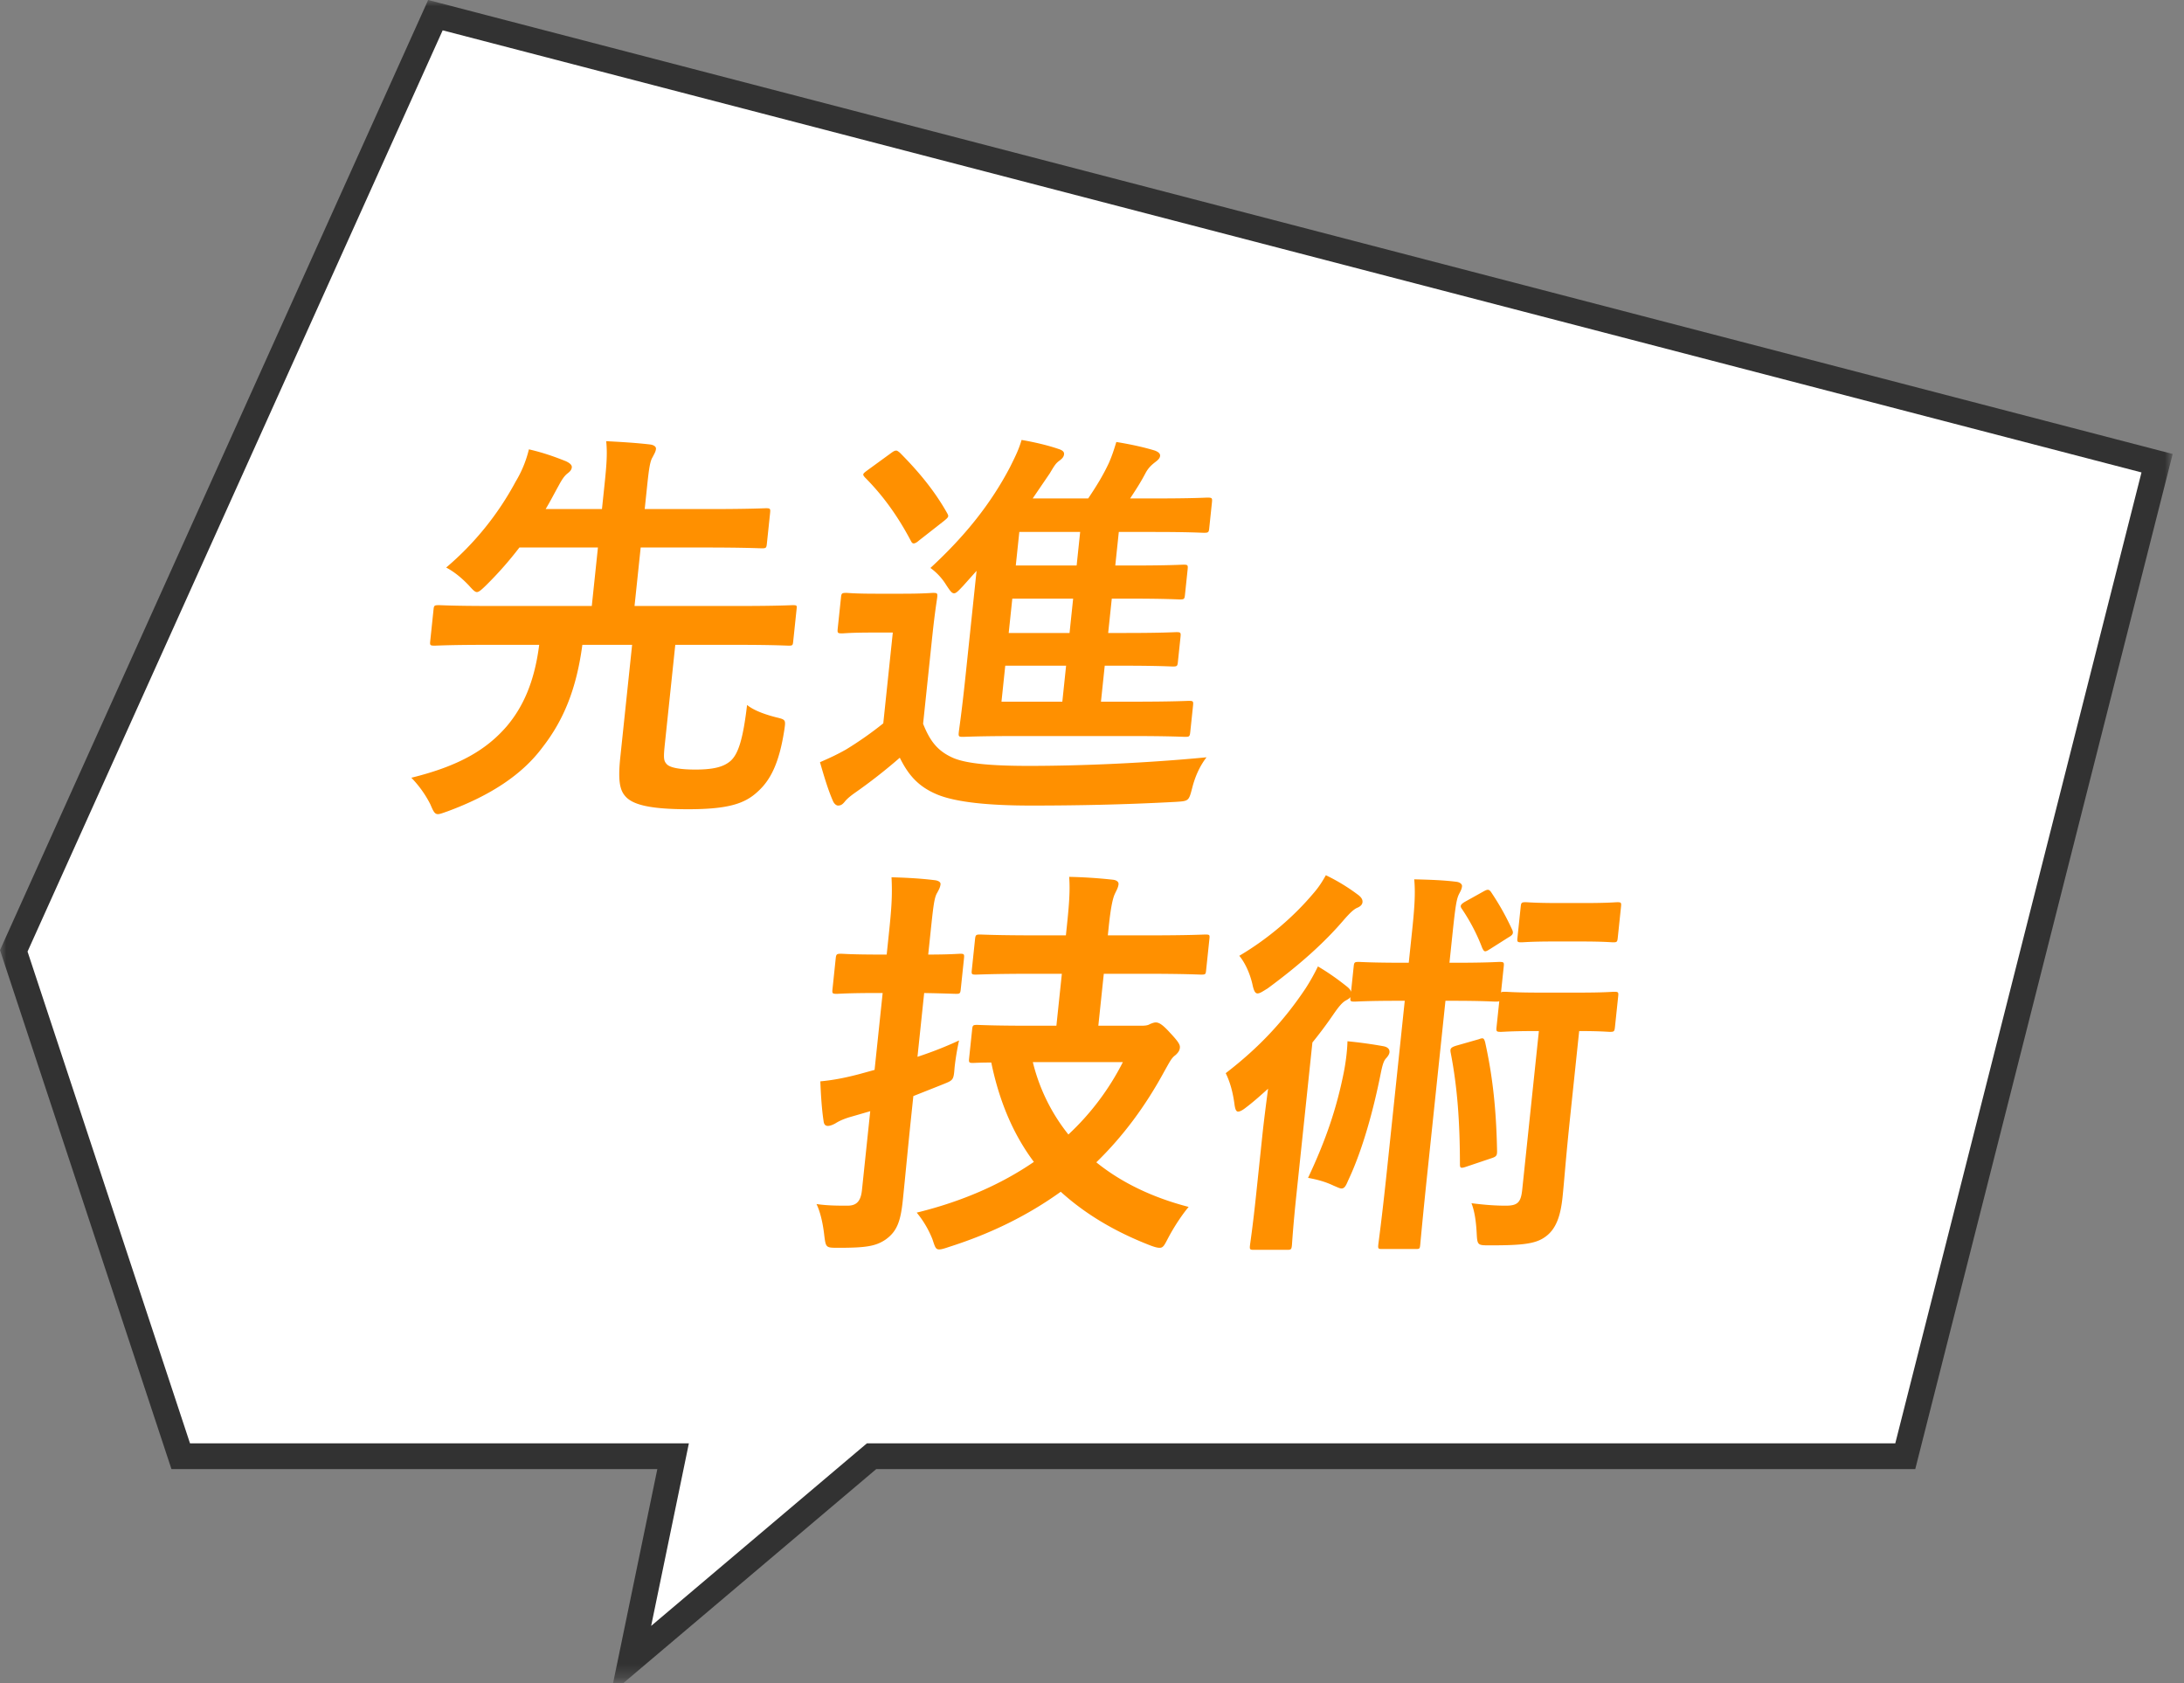
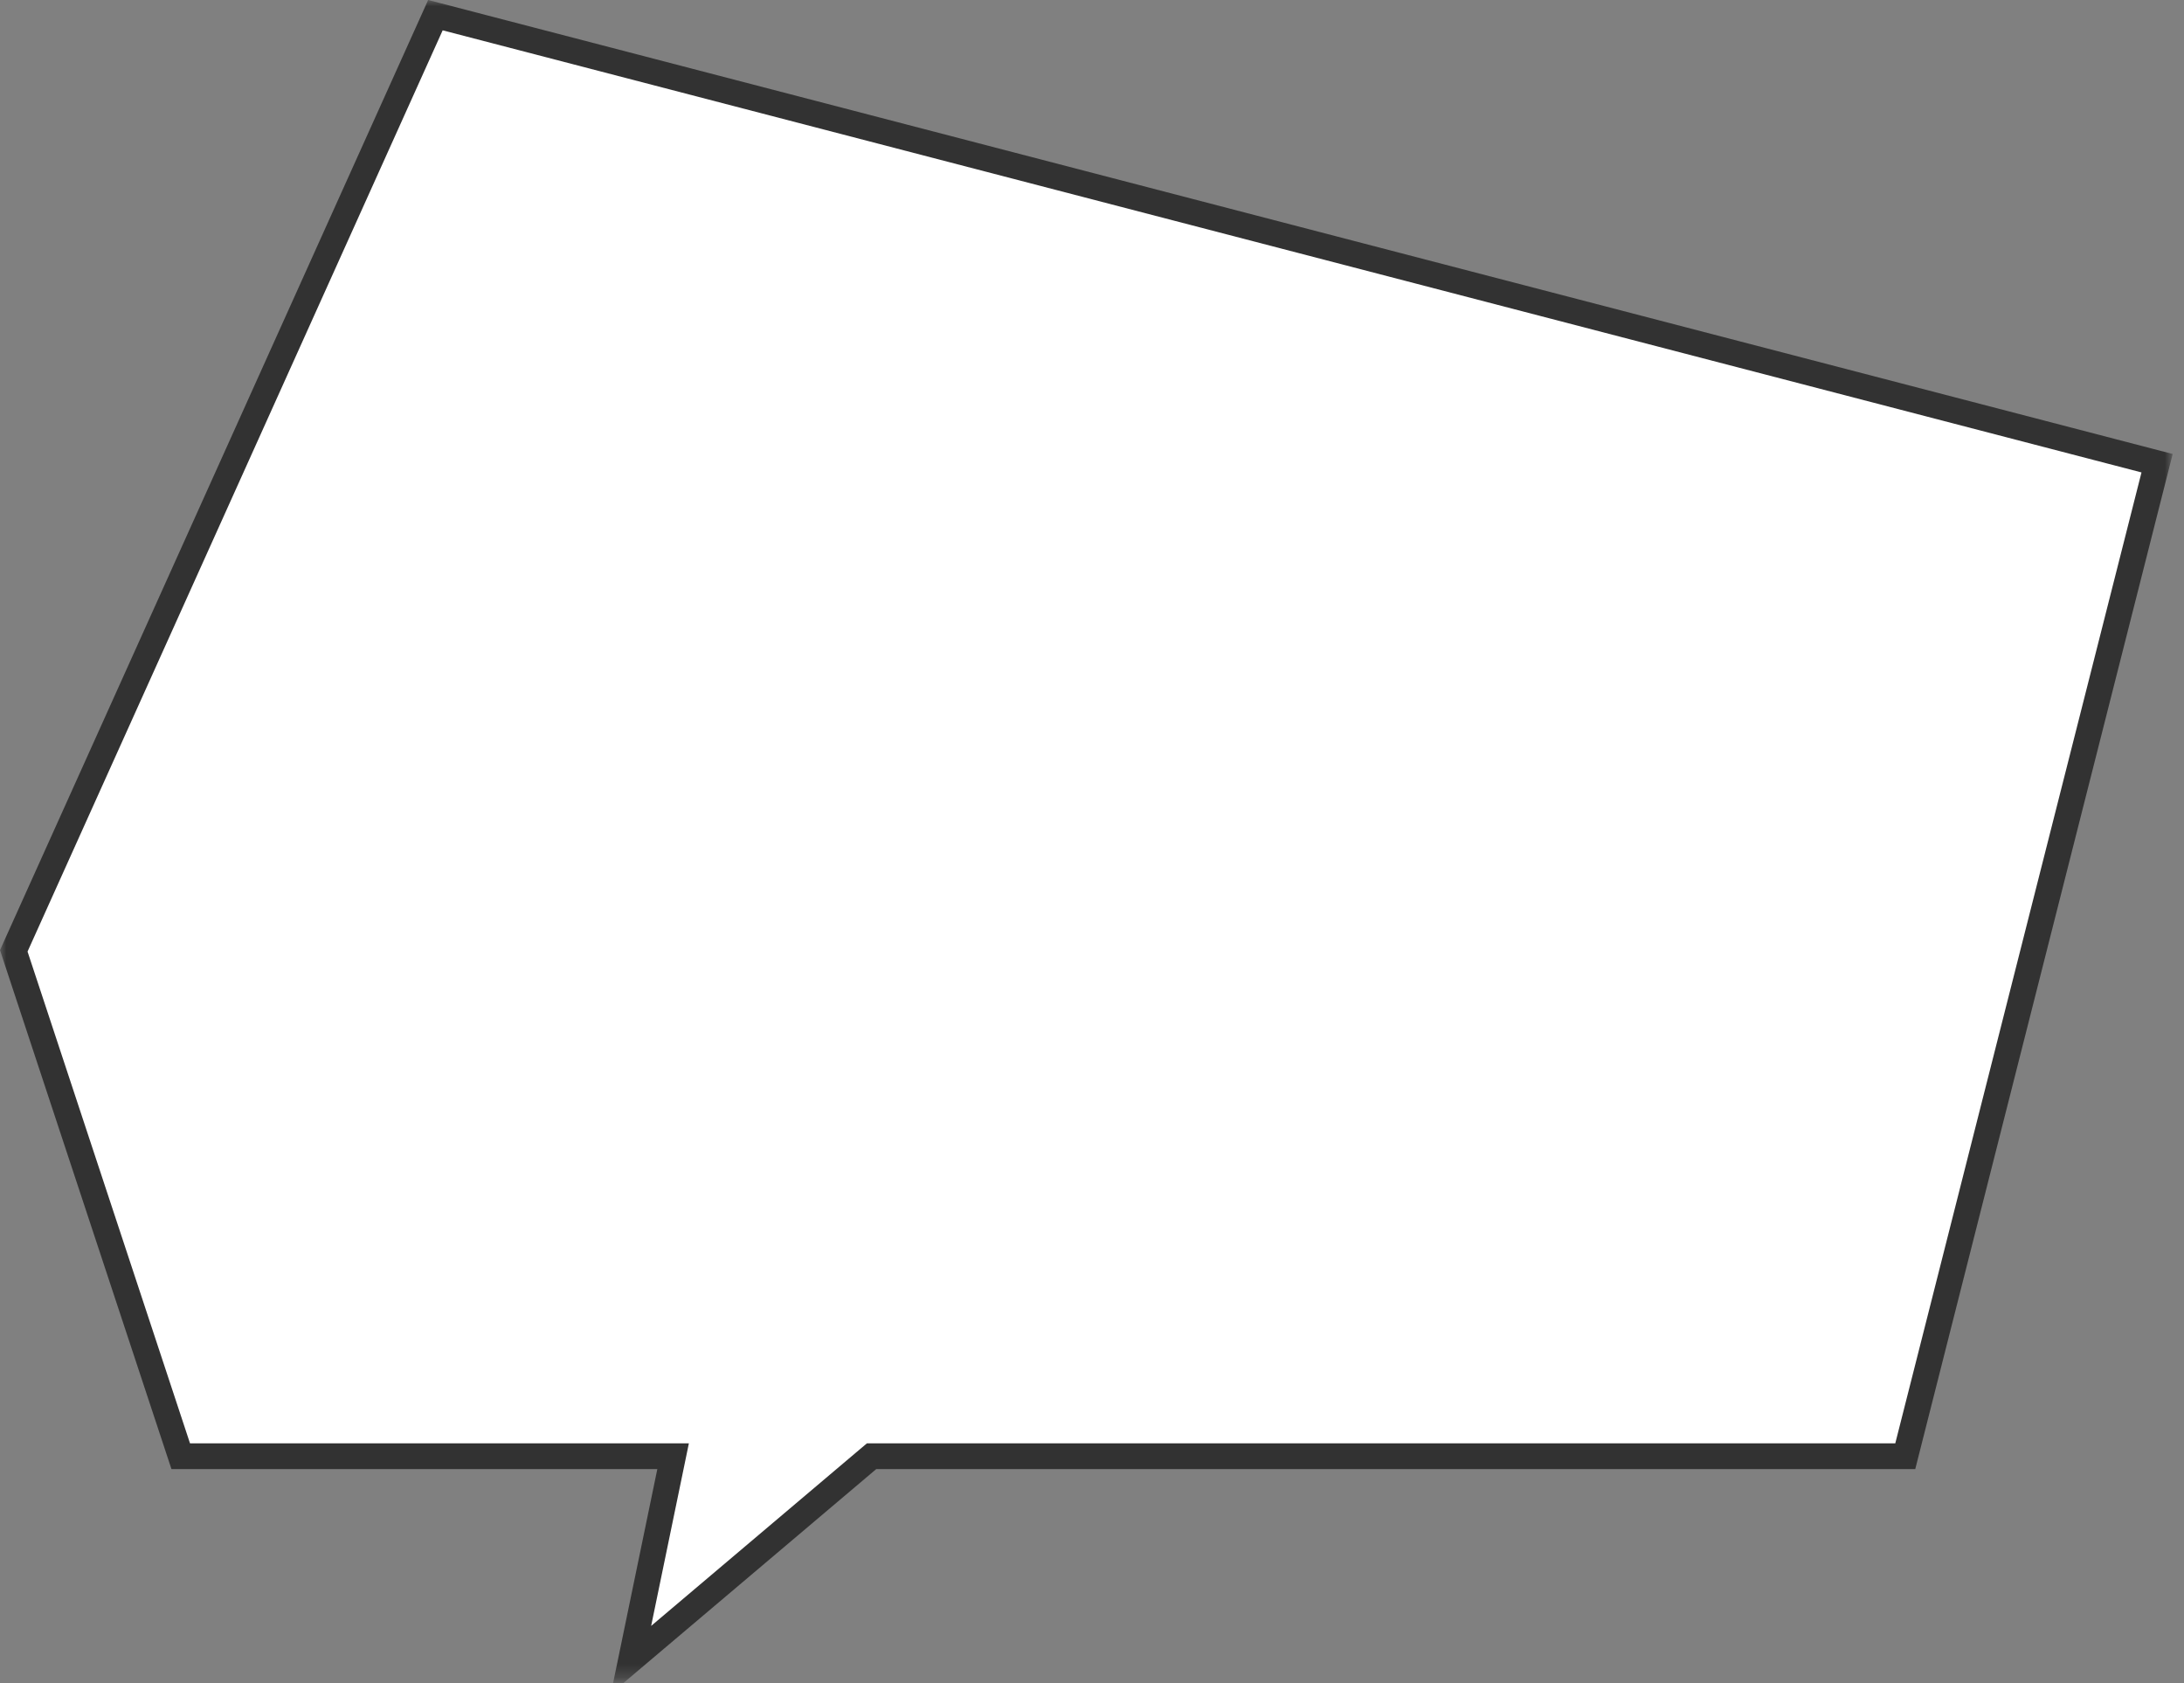
<svg xmlns="http://www.w3.org/2000/svg" width="170" height="131" fill="none">
  <rect width="100%" height="100%" fill="#808080" stroke="none" />
  <mask id="a" style="mask-type:luminance" maskUnits="userSpaceOnUse" x="0" y="0" width="170" height="131">
    <path d="M1 1h167.117v128.719H1V1z" fill="#fff" stroke="#fff" stroke-width="2" />
  </mask>
  <g mask="url(#a)">
    <path d="M52.145 114.522l.248-1.202H14.068L1.072 73.994 33.892 1.18l134.013 34.866-19.601 77.274H67.843l-.28.236-18.444 15.603 3.026-14.637z" fill="#fff" stroke="#323232" stroke-width="2" />
  </g>
-   <path d="M52.563 50.18l-.81 7.701c-.11 1.05-.105 1.305.124 1.56.226.286.977.445 2.258.445 1.535 0 2.266-.254 2.761-.7.569-.54.942-1.655 1.255-4.328.5.414 1.363.732 2.236.955.78.19.78.19.664.986-.402 2.61-1.084 3.915-2.073 4.806-.993.923-2.256 1.368-5.424 1.368-2.944 0-4.251-.35-4.828-.954-.462-.478-.644-1.178-.443-3.087l.92-8.752H45.33c-.454 3.405-1.448 5.856-3.112 7.988-1.565 2.1-4.007 3.723-7.37 4.965-.365.127-.6.222-.76.222-.255 0-.36-.222-.59-.763a8.418 8.418 0 00-1.48-2.07c3.746-.922 5.863-2.195 7.43-4.009 1.207-1.432 2.143-3.342 2.522-6.333h-4.096c-2.88 0-3.847.063-4.039.063-.352 0-.38-.031-.347-.35l.26-2.482c.03-.286.066-.318.418-.318.192 0 1.145.063 4.025.063h7.873l.478-4.55H40.43a28.06 28.06 0 01-2.58 2.927c-.357.35-.569.541-.729.541-.16 0-.332-.19-.647-.54-.49-.51-1.077-1.019-1.744-1.369a23.077 23.077 0 005.406-6.683 8.889 8.889 0 001.033-2.514c1.125.254 2.08.604 2.878.923.275.127.482.286.462.477-.02.19-.13.318-.338.477-.244.191-.434.478-.673.923-.355.637-.678 1.273-1.026 1.846h4.384l.184-1.75c.188-1.782.24-2.578.147-3.533 1.21.064 2.291.127 3.398.255.284.032.495.159.475.35-.023.223-.136.382-.259.636-.19.287-.282.86-.413 2.1l-.204 1.942h5.056c3.104 0 4.199-.064 4.39-.064.32 0 .35.032.313.382l-.251 2.387c-.034.318-.069.35-.389.35-.192 0-1.273-.063-4.377-.063H49.87l-.479 4.55h8.288c2.849 0 3.847-.063 4.04-.063.32 0 .316.032.286.318l-.261 2.482c-.034.319-.037.35-.357.35-.192 0-1.177-.063-4.025-.063h-4.8zm23.453-5.76l-1.052 1.177c-.36.382-.54.573-.7.573-.192 0-.328-.223-.605-.637a4.644 4.644 0 00-1.236-1.336c2.729-2.514 4.721-5.029 6.203-7.86.445-.892.69-1.401.892-2.101.944.159 2.037.413 2.87.7.31.095.457.223.437.413-.023.223-.164.35-.373.51-.311.222-.434.477-.744.986l-1.324 1.942h4.32c.683-1.019 1.148-1.783 1.6-2.737.252-.573.395-1.019.59-1.655 1.164.19 2.164.413 3.001.668.246.096.425.223.405.414-.02.19-.161.318-.37.477-.244.191-.524.414-.763.86-.4.763-.78 1.336-1.199 1.973h2.112c2.784 0 3.719-.064 3.91-.064.353 0 .382.032.345.382l-.211 2.005c-.033.318-.069.35-.42.35-.193 0-1.114-.064-3.898-.064h-2.72l-.274 2.61h1.408c2.784 0 3.718-.064 3.91-.064.32 0 .349.032.312.382l-.207 1.973c-.034.319-.069.35-.389.35-.192 0-1.113-.063-3.897-.063H86.54l-.281 2.673h1.408c2.784 0 3.718-.064 3.91-.064.32 0 .349.032.312.382l-.204 1.941c-.033.319-.069.35-.389.35-.192 0-1.113-.063-3.897-.063h-1.408l-.294 2.8h2.592c3.04 0 4.07-.063 4.262-.063.32 0 .35.032.312.382l-.214 2.037c-.037.35-.072.381-.392.381-.192 0-1.21-.063-4.25-.063h-8.703c-3.072 0-4.167.063-4.359.063-.32 0-.349-.031-.312-.382.02-.19.221-1.495.506-4.2l.876-8.338zm1.938 10.183h4.736l.294-2.8h-4.736l-.294 2.8zm.562-5.346h4.736l.28-2.673h-4.735l-.281 2.673zm.552-5.251h4.736l.274-2.61h-4.736l-.274 2.61zm-6.5 5.505l-.715 6.811c.532 1.337 1.12 2.132 2.375 2.673 1.073.446 3.073.605 5.857.605 4.128 0 9.207-.223 13.83-.668-.518.668-.893 1.495-1.115 2.386-.267 1.019-.267 1.019-1.298 1.083-4.087.222-7.902.286-11.23.286-3.296 0-5.925-.255-7.394-.891-1.409-.605-2.179-1.496-2.838-2.832a42.13 42.13 0 01-3.59 2.8c-.348.255-.56.446-.708.636-.183.223-.318.287-.51.287-.128 0-.306-.127-.408-.382-.36-.827-.67-1.846-.997-2.992.872-.381 1.343-.604 2.023-.986a27.674 27.674 0 002.903-2.037l.742-7.065h-1.6c-1.728 0-2.183.064-2.343.064-.352 0-.38-.032-.344-.382l.255-2.419c.033-.318.069-.35.42-.35.16 0 .602.064 2.33.064h2.016c1.696 0 2.215-.064 2.406-.064.32 0 .35.032.316.35-.02.191-.178 1.082-.382 3.023zm-5.041-12.92l1.836-1.337c.174-.127.276-.19.404-.19.065 0 .154.063.272.158 1.36 1.369 2.643 2.864 3.668 4.678.162.287.159.319-.227.637l-1.952 1.528c-.177.159-.312.222-.408.222-.096 0-.153-.063-.232-.222-1.041-1.974-2.218-3.565-3.55-4.901-.228-.255-.193-.287.189-.573zm15.127 39.187h-2.368c-3.04 0-4.103.064-4.327.064-.32 0-.349-.032-.315-.35l.25-2.387c.037-.35.073-.382.393-.382.224 0 1.273.064 4.313.064h2.368l.07-.669c.184-1.75.266-2.832.184-3.882a37.87 37.87 0 013.401.222c.317.032.46.191.443.35-.03.287-.181.51-.307.796-.168.382-.316 1.178-.45 2.45l-.077.733h3.296c3.04 0 4.103-.064 4.295-.064.352 0 .349.032.312.382l-.251 2.387c-.034.318-.037.35-.389.35-.192 0-1.241-.064-4.281-.064h-3.296l-.425 4.042h3.36c.288 0 .515-.032.653-.127.167-.064.302-.128.462-.128.224 0 .498.128 1.1.796.691.732.796.955.772 1.177-.023.223-.136.382-.348.573-.311.223-.437.51-.87 1.273-1.468 2.705-3.22 5.06-5.286 7.065 2.005 1.623 4.477 2.77 7.187 3.47-.511.604-1.12 1.527-1.56 2.354-.319.605-.406.828-.694.828-.192 0-.41-.064-.748-.191-2.706-1.05-5.026-2.419-6.954-4.17-2.527 1.815-5.397 3.247-8.708 4.297-.365.127-.596.191-.756.191-.288 0-.328-.223-.524-.796a7.674 7.674 0 00-1.223-2.068c3.515-.86 6.567-2.196 9.12-3.947-1.572-2.1-2.68-4.646-3.316-7.733-.896 0-1.316.032-1.411.032-.32 0-.35-.032-.312-.382l.234-2.228c.033-.318.069-.35.389-.35.192 0 1.177.064 4.089.064h2.08l.425-4.042zm4.75 6.874h-7.009a14.506 14.506 0 002.768 5.633 20.171 20.171 0 004.24-5.633zm-16.31 2.642l-.174 1.655c-.238 2.26-.48 4.869-.647 6.46-.17 1.623-.447 2.419-1.346 3.055-.757.51-1.506.637-3.65.637-.992 0-.992 0-1.116-.955-.114-1.05-.343-1.91-.606-2.45.85.127 1.682.127 2.418.127.704 0 1.029-.35 1.12-1.21l.645-6.142-1.65.478c-.596.19-.87.35-1.075.477-.17.096-.404.19-.564.19-.192 0-.31-.094-.343-.381-.134-.86-.209-1.973-.252-3.087 1.034-.095 1.982-.286 3.068-.573l1.154-.318.629-5.983h-.544c-2.177 0-2.855.064-3.015.064-.352 0-.38-.032-.347-.35l.25-2.387c.037-.35.073-.382.425-.382.16 0 .825.063 3.001.063h.544l.16-1.527c.215-2.037.29-3.055.216-4.487 1.213.031 2.294.095 3.337.222.316.032.495.16.478.319-.026.254-.143.445-.262.668-.232.382-.302 1.05-.53 3.214l-.167 1.591c1.696 0 2.31-.063 2.503-.063.288 0 .316.032.28.382l-.251 2.386c-.034.319-.07.35-.357.35-.192 0-.797-.031-2.49-.063l-.521 4.965a29.498 29.498 0 003.237-1.273 20.164 20.164 0 00-.348 2.1c-.079 1.05-.104.987-1.04 1.368l-2.17.86zm38.562-10.375l.244-2.323c.198-1.878.286-3.024.182-4.17 1.213.032 2.266.064 3.276.192.285.031.46.19.444.35-.027.254-.14.413-.263.668-.168.382-.253.891-.471 2.96l-.244 2.323h.48c2.464 0 3.207-.064 3.399-.064.352 0 .38.032.347.35l-.214 2.037c.039-.064.135-.064.327-.064s.761.064 2.713.064h3.04c1.984 0 2.535-.064 2.727-.064.32 0 .348.032.315.35l-.251 2.387c-.037.35-.072.382-.392.382-.192 0-.698-.063-2.394-.063l-.702 6.683c-.355 3.373-.454 4.933-.592 6.237-.15 1.433-.488 2.515-1.383 3.12-.761.54-1.859.636-4.259.636-.992 0-.992 0-1.045-1.019-.045-.795-.15-1.623-.403-2.26 1.011.128 1.836.192 2.668.192.928 0 1.179-.255 1.283-1.241l1.297-12.348h-.224c-1.952 0-2.534.063-2.726.063-.352 0-.381-.032-.344-.382l.211-2.005c-.068.032-.164.032-.324.032-.192 0-.921-.063-3.385-.063h-.48l-1.398 13.302c-.382 3.628-.544 5.474-.564 5.665-.033.318-.036.35-.356.35h-2.624c-.288 0-.317-.032-.284-.35.02-.19.278-2.037.66-5.665l1.398-13.302h-.48c-2.464 0-3.239.063-3.431.063-.32 0-.348-.032-.315-.35-.074.096-.177.16-.347.255-.304.159-.601.54-.977 1.082a32.538 32.538 0 01-1.639 2.196l-1.248 11.87c-.267 2.546-.331 3.756-.347 3.915-.034.318-.069.35-.389.35h-2.56c-.32 0-.349-.032-.315-.35.02-.191.207-1.369.475-3.915l.492-4.678c.107-1.018.283-2.387.442-3.596-.566.51-1.131 1.018-1.722 1.464-.28.223-.481.318-.61.318-.16 0-.235-.19-.288-.605-.127-.922-.335-1.686-.677-2.386 2.61-2.005 4.56-4.106 6.232-6.62a15.98 15.98 0 00.945-1.687c.814.478 1.528.987 2.207 1.528.208.159.322.286.37.445l.207-1.973c.033-.318.069-.35.389-.35.192 0 .953.064 3.417.064h.48zm-7.839 16.74c1.441-3.056 2.242-5.506 2.783-8.211.137-.7.263-1.591.286-2.419a34.29 34.29 0 012.776.382c.377.064.517.255.494.477-.017.16-.13.319-.275.478-.18.19-.281.54-.415 1.21-.54 2.704-1.387 5.887-2.537 8.305-.171.414-.287.605-.511.605-.128 0-.31-.095-.617-.223-.67-.318-1.294-.477-1.984-.604zm1.387-23.55a14.87 14.87 0 012.467 1.495c.268.191.408.382.384.605-.02.19-.161.318-.363.413-.334.128-.659.478-1.057.924-1.57 1.845-3.511 3.564-5.974 5.378-.375.223-.584.382-.776.382-.192 0-.296-.223-.403-.732-.198-.86-.59-1.687-1.017-2.196 2.32-1.369 4.296-3.119 5.721-4.806.508-.573.782-1.05 1.018-1.464zm10.125 13.27l1.782-.509c.333-.127.394-.095.488.223.608 2.737.875 5.378.931 8.497-.001.318-.043.414-.441.541l-1.891.637c-.464.159-.56.159-.559-.16-.004-3.31-.2-6.014-.719-8.688-.062-.318.012-.413.409-.54zm7.919-11.107h2.144c1.792 0 2.311-.063 2.503-.063.288 0 .317.032.283.35l-.254 2.419c-.033.318-.069.35-.357.35-.192 0-.697-.064-2.489-.064h-2.144c-1.792 0-2.311.064-2.503.064-.32 0-.348-.032-.315-.35l.254-2.42c.034-.317.069-.35.389-.35.192 0 .697.064 2.489.064zm-7.222-.095l1.428-.796c.34-.19.436-.19.605.032.635.955 1.096 1.75 1.644 2.928.13.287.053.414-.288.605l-1.405.89c-.206.128-.308.192-.404.192-.096 0-.15-.096-.23-.255a14.779 14.779 0 00-1.57-3.023c-.168-.223-.155-.35.22-.573z" fill="#FF9000" />
</svg>